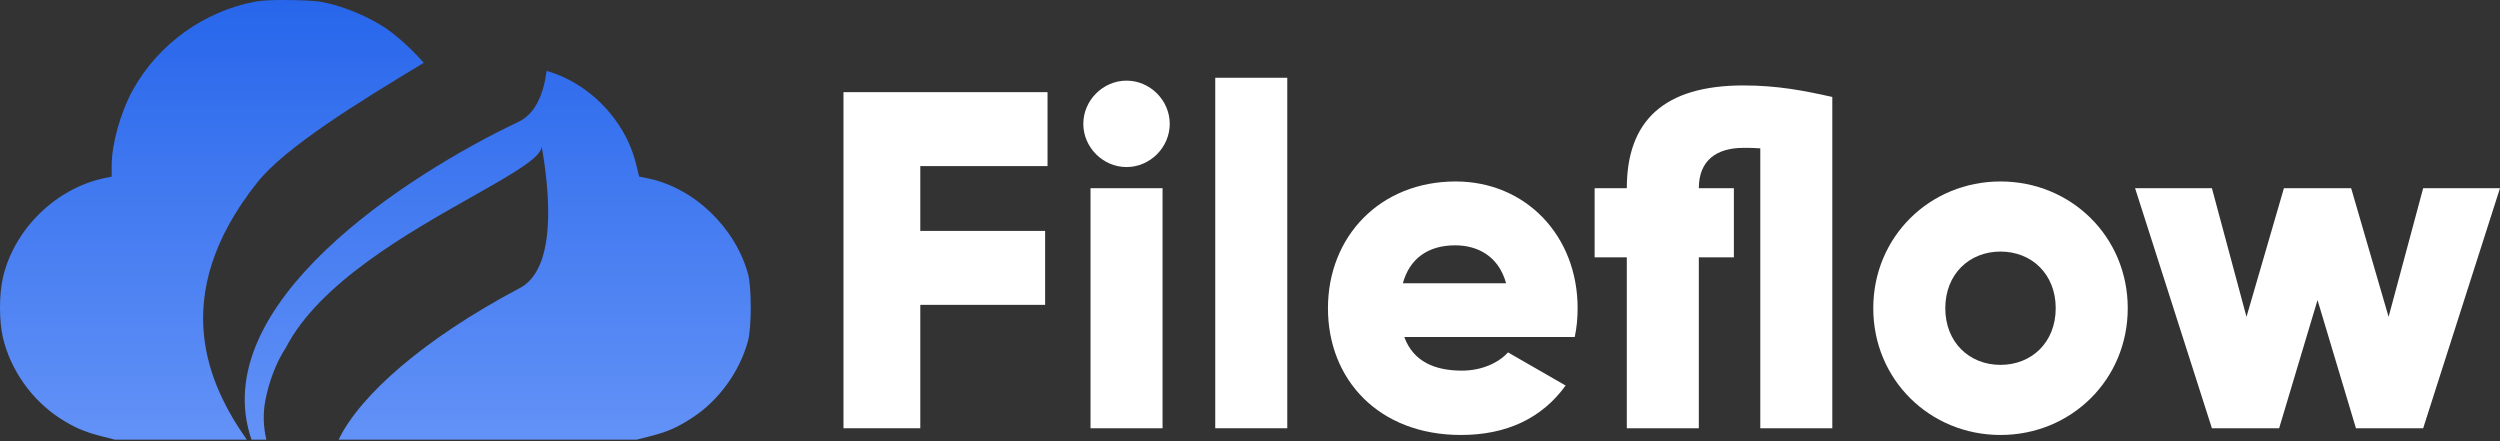
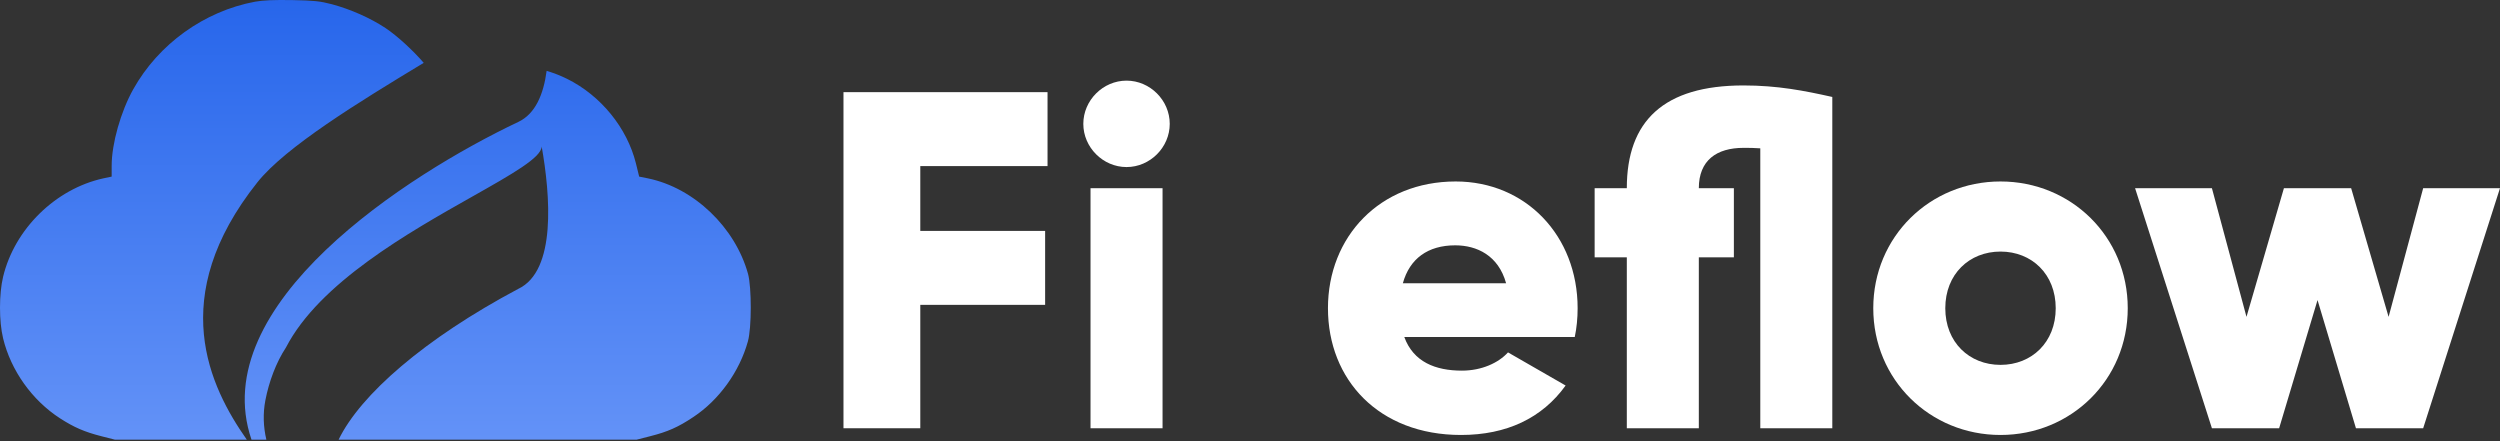
<svg xmlns="http://www.w3.org/2000/svg" width="153" height="27" viewBox="0 0 153 27" fill="none">
  <rect x="0" y="0" width="153" height="27" fill="#333333" stroke="none" />
  <path d="M64.109 10.165V5.64H51.621V26.209H56.322V18.657H63.962V14.132H56.322V10.165H64.109Z" fill="white" />
  <path d="M68.944 10.224C70.384 10.224 71.588 9.019 71.588 7.58C71.588 6.14 70.384 4.935 68.944 4.935C67.504 4.935 66.299 6.14 66.299 7.58C66.299 9.019 67.504 10.224 68.944 10.224ZM66.74 26.209H71.148V11.517H66.74V26.209Z" fill="white" />
-   <path d="M74.373 26.209H78.781V4.759H74.373V26.209Z" fill="white" />
  <path d="M85.943 20.626H96.375C96.492 20.068 96.551 19.48 96.551 18.863C96.551 14.426 93.378 11.106 89.088 11.106C84.445 11.106 81.271 14.485 81.271 18.863C81.271 23.241 84.386 26.62 89.411 26.62C92.202 26.62 94.377 25.592 95.816 23.594L92.29 21.566C91.703 22.213 90.674 22.683 89.469 22.683C87.853 22.683 86.502 22.154 85.943 20.626ZM85.855 17.335C86.267 15.836 87.383 15.014 89.058 15.014C90.38 15.014 91.703 15.631 92.173 17.335H85.855Z" fill="white" />
  <path d="M106.701 5.229C101.823 5.229 99.561 7.403 99.561 11.517H97.592V15.748H99.561V26.209H103.968V15.748H106.113V11.517H103.968C103.968 9.813 105.056 9.049 106.701 9.049C107.024 9.049 107.377 9.049 107.73 9.078V26.209H112.137V5.934C110.433 5.552 108.787 5.229 106.701 5.229Z" fill="white" />
  <path d="M122.431 26.62C126.75 26.62 130.218 23.241 130.218 18.863C130.218 14.485 126.75 11.106 122.431 11.106C118.111 11.106 114.644 14.485 114.644 18.863C114.644 23.241 118.111 26.62 122.431 26.62ZM122.431 22.33C120.521 22.33 119.052 20.949 119.052 18.863C119.052 16.777 120.521 15.396 122.431 15.396C124.341 15.396 125.81 16.777 125.81 18.863C125.81 20.949 124.341 22.33 122.431 22.33Z" fill="white" />
  <path d="M148.298 11.517L146.182 19.392L143.89 11.517H139.776L137.485 19.392L135.369 11.517H130.667L135.369 26.209H139.483L141.833 18.364L144.184 26.209H148.298L152.999 11.517H148.298Z" fill="white" />
  <path fill-rule="evenodd" clip-rule="evenodd" d="M33.15 8.958C33.676 11.934 34.069 16.579 31.711 17.682C25.992 20.723 22.054 24.155 20.722 26.909H22.998H38.955L39.799 26.694C40.868 26.424 41.514 26.137 42.439 25.517C44.011 24.476 45.259 22.742 45.771 20.893C46.004 20.067 46.004 17.597 45.78 16.762C44.989 13.906 42.475 11.5 39.655 10.916L39.117 10.808L38.919 10C38.38 7.827 36.773 5.851 34.708 4.827C34.307 4.628 33.886 4.464 33.454 4.336C33.264 5.774 32.763 6.968 31.724 7.46C24.914 10.688 12.562 18.644 15.392 26.909H16.302C16.116 26.125 16.086 25.304 16.24 24.503C16.458 23.366 16.893 22.189 17.501 21.266C19.546 17.312 25.016 14.225 28.911 12.027C31.338 10.657 33.154 9.632 33.15 8.958ZM23.599 1.72C24.317 2.201 25.278 3.087 25.932 3.846C21.948 6.252 17.469 9.001 15.753 11.157C10.156 18.188 12.831 23.671 15.105 26.909H7.04L6.196 26.694C5.172 26.433 4.535 26.155 3.682 25.607C1.958 24.494 0.665 22.671 0.189 20.704C-0.063 19.662 -0.063 17.992 0.189 16.941C0.889 14.023 3.385 11.562 6.322 10.916L6.834 10.808V10.135C6.834 8.797 7.39 6.83 8.154 5.465C9.698 2.699 12.491 0.688 15.607 0.104C16.101 0.014 16.766 -0.013 17.879 0.005C19.217 0.032 19.576 0.068 20.304 0.257C21.462 0.571 22.647 1.092 23.599 1.72Z" fill="url(#paint0_linear_303_20)" />
  <defs>
    <linearGradient id="paint0_linear_303_20" x1="22.974" y1="26.909" x2="22.974" y2="1.52588e-05" gradientUnits="userSpaceOnUse">
      <stop stop-color="#6392F7" />
      <stop offset="1" stop-color="#2766EB" />
    </linearGradient>
  </defs>
</svg>